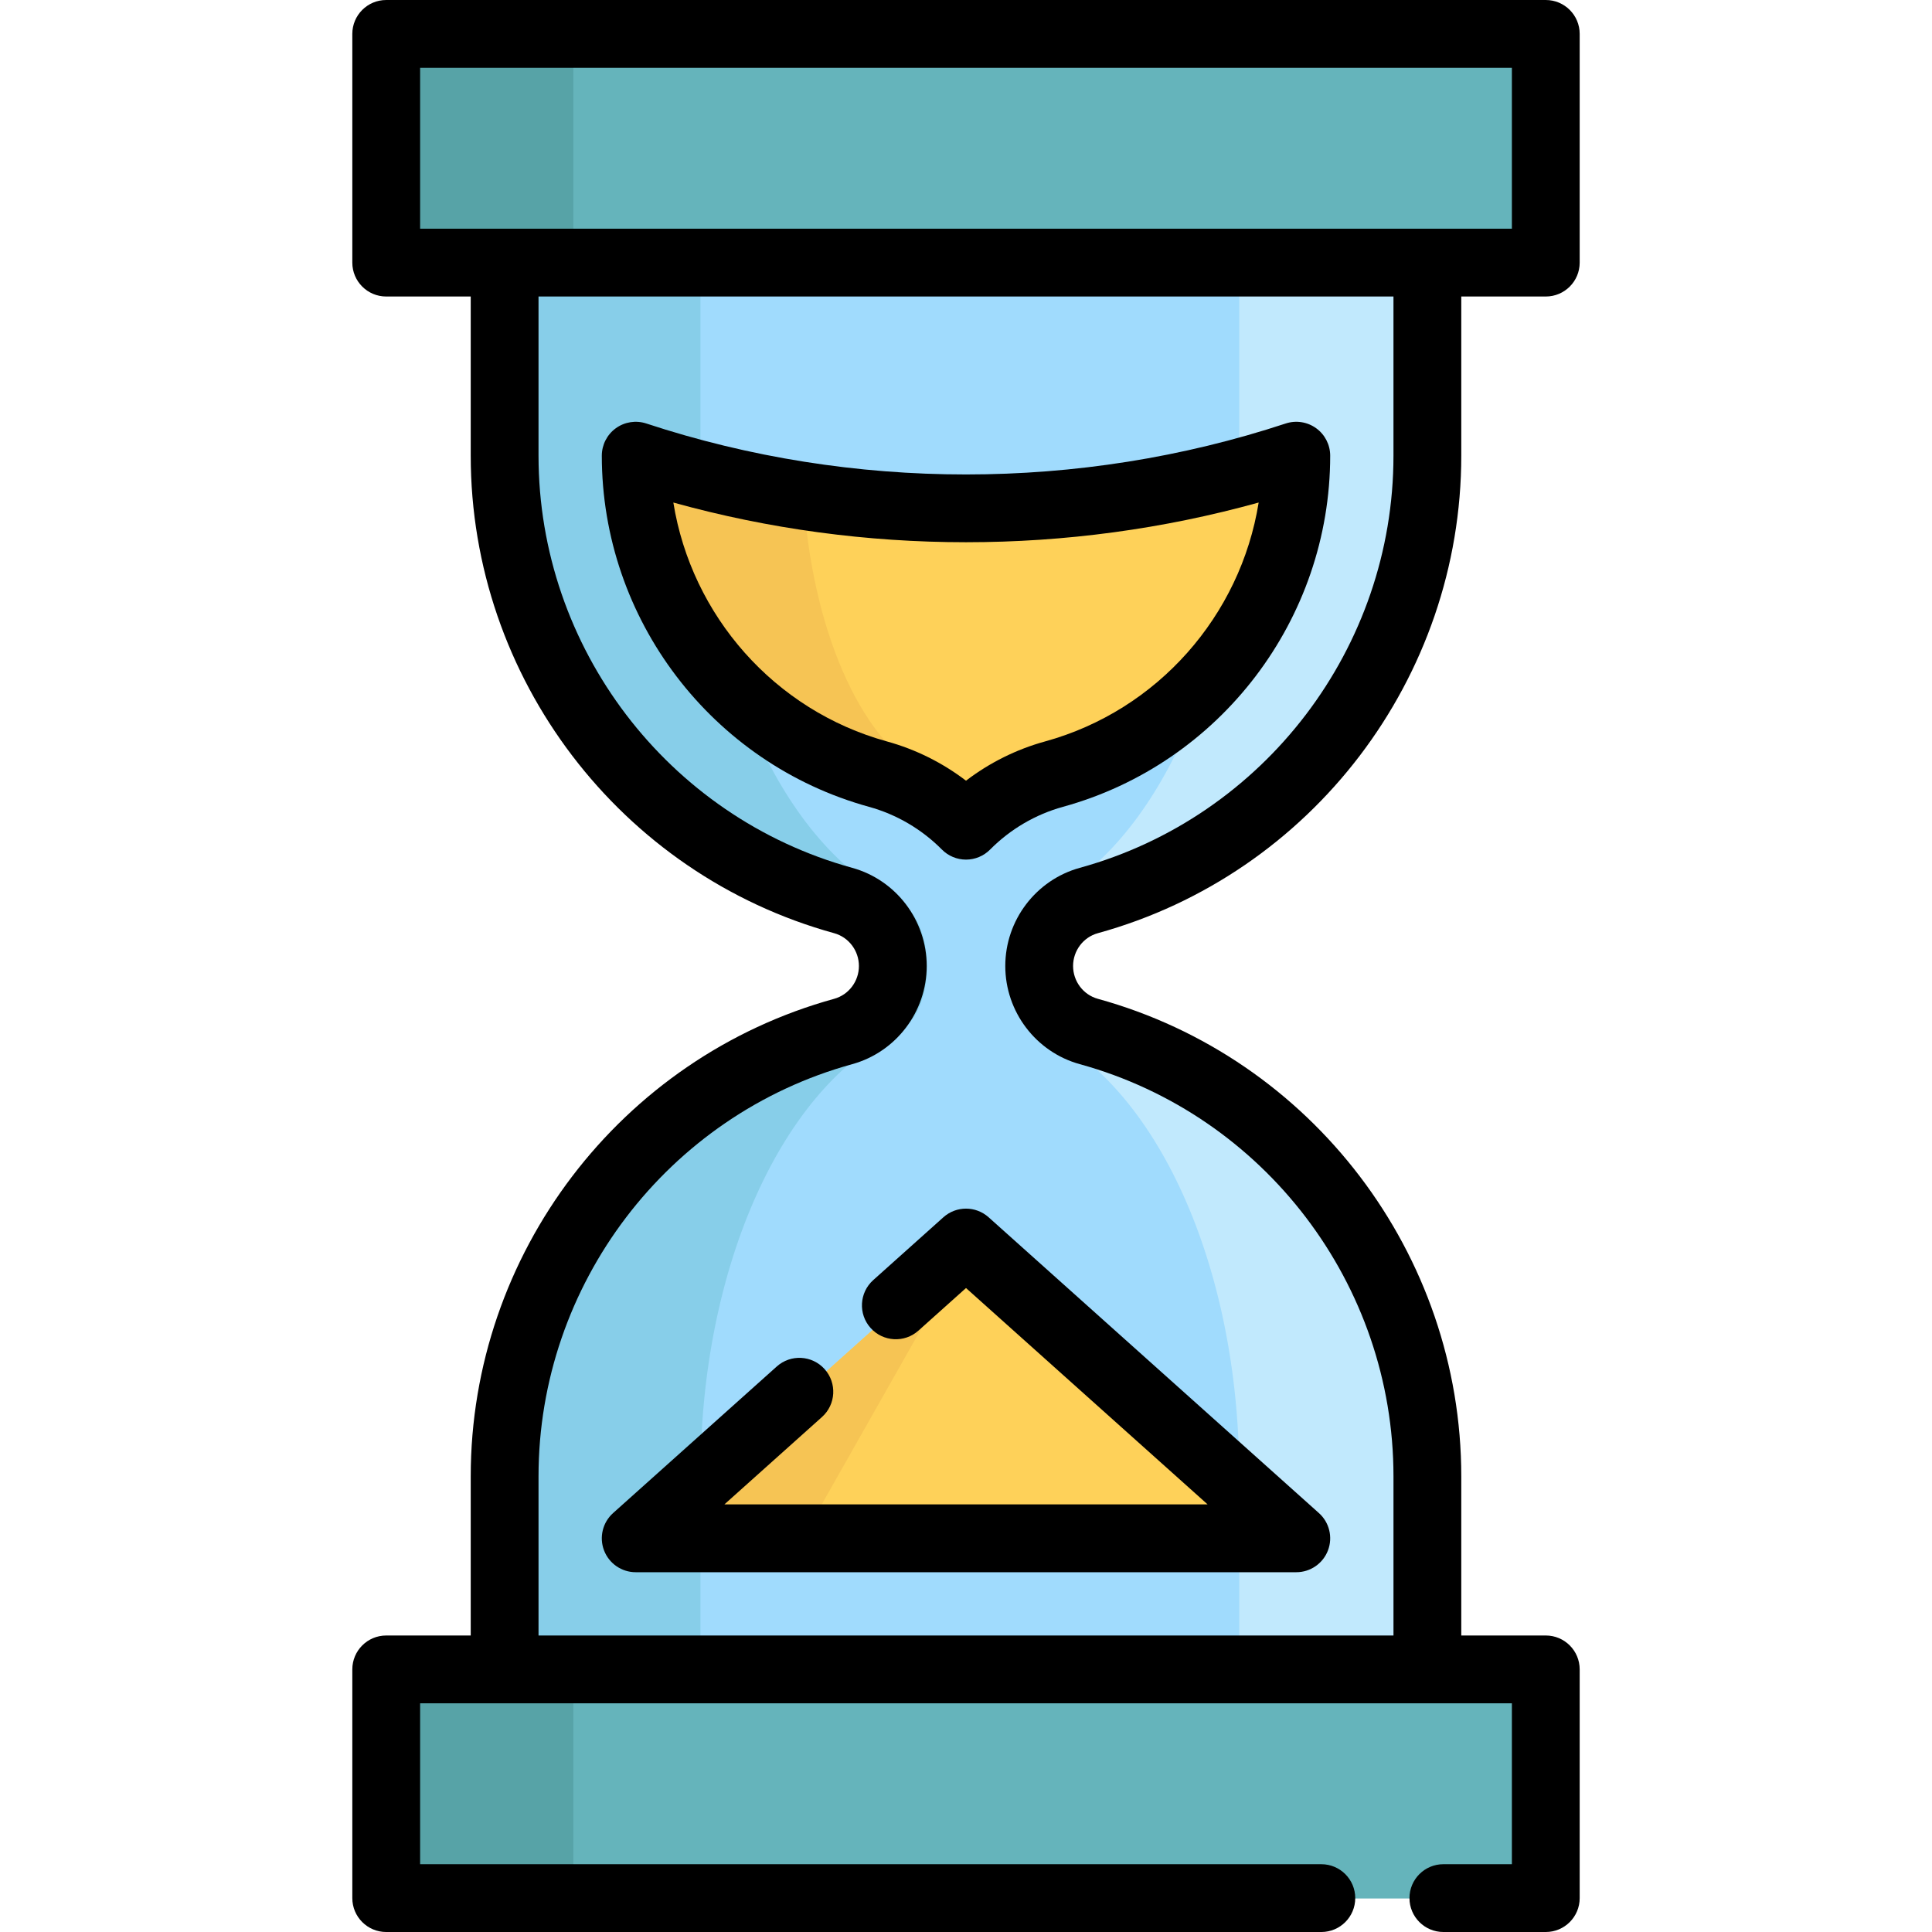
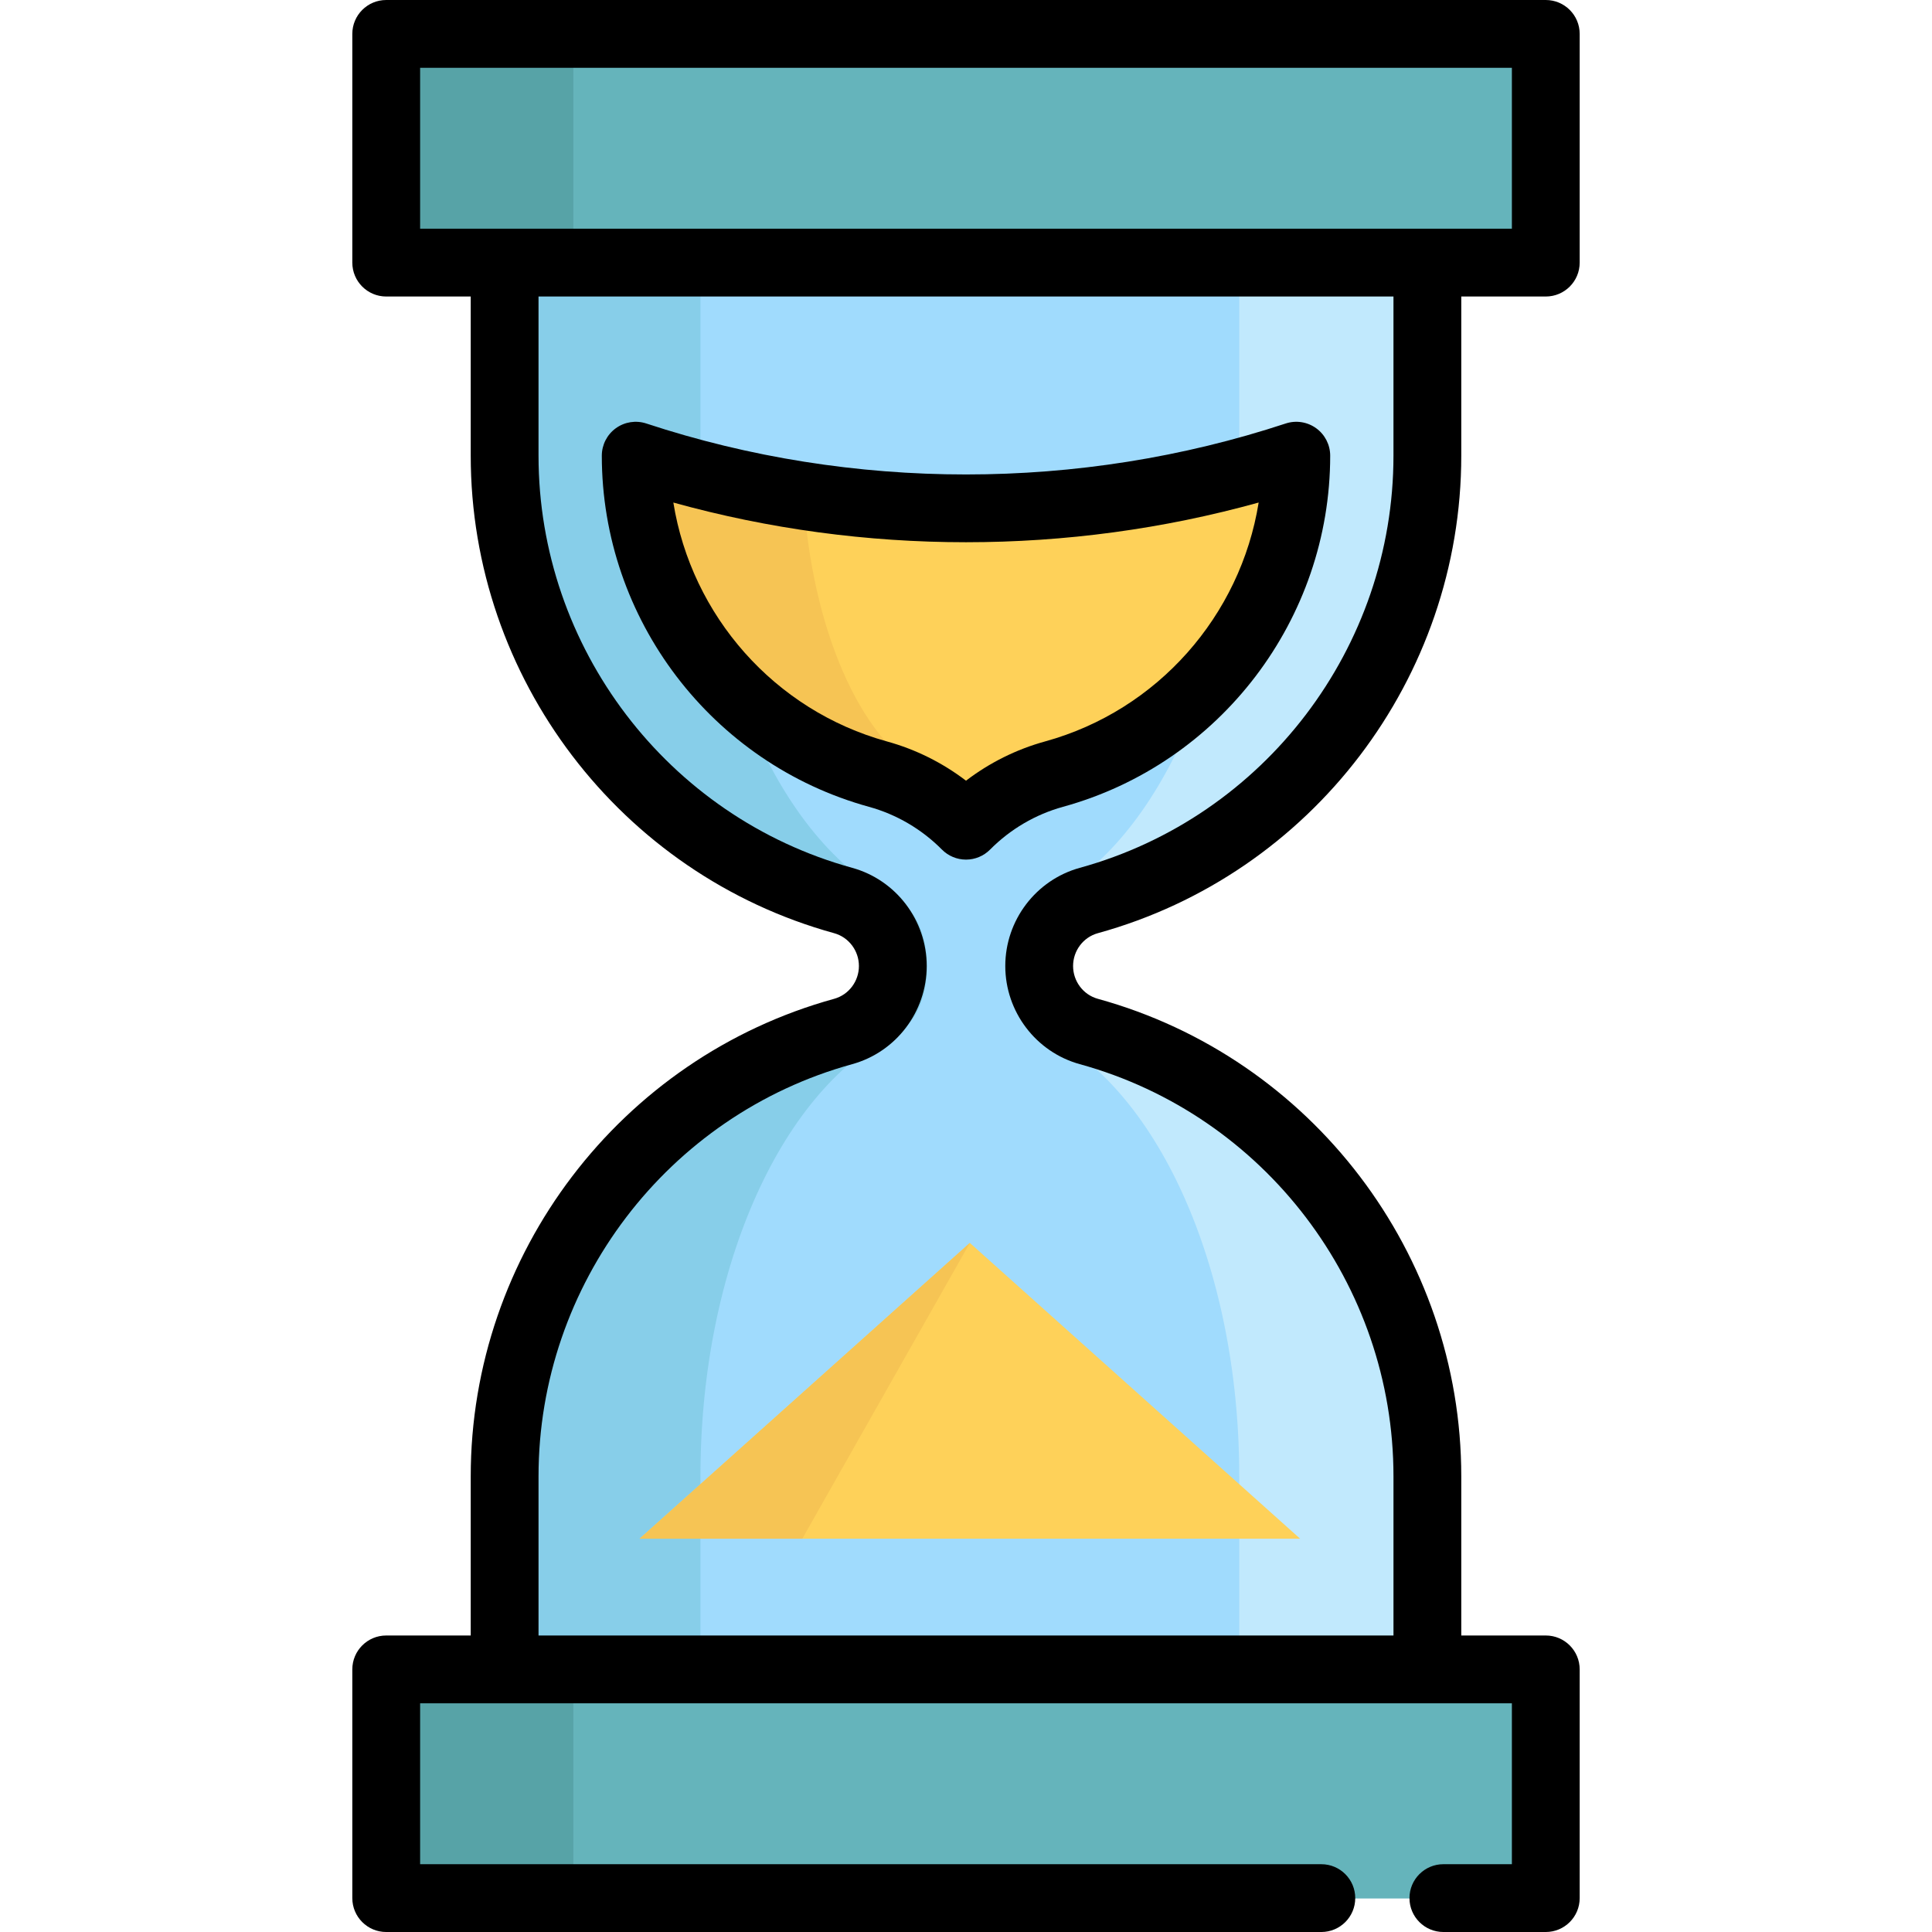
<svg xmlns="http://www.w3.org/2000/svg" version="1.1" id="Layer_1" viewBox="0 0 512 512" xml:space="preserve">
  <path style="fill:#A0DBFD;" d="M379.288,120.869v-51.17H134.75v51.17c0,56.254,37.992,103.629,89.717,117.88  c7.791,2.147,13.157,9.275,13.157,17.356l0,0c0,8.081-5.366,15.209-13.157,17.356c-51.724,14.251-89.717,61.626-89.717,117.88v51.17  h244.538v-51.17c0-56.254-37.992-103.629-89.716-117.88c-7.791-2.147-13.157-9.275-13.157-17.356l0,0  c0-8.081,5.366-15.209,13.157-17.356C341.296,224.498,379.288,177.123,379.288,120.869z" />
  <path style="fill:#87CEE9;" d="M245.695,256.105c0,4.037-0.779,7.846-2.144,10.912c-1.342,3.055-3.27,5.366-5.546,6.444  c-30.198,14.242-52.382,61.629-52.382,117.88v51.172H134.75v-51.172c0-56.251,37.996-103.638,89.719-117.88  c3.893-1.078,7.175-3.39,9.499-6.444c2.312-3.066,3.653-6.876,3.653-10.912c0-8.085-5.366-15.213-13.152-17.357  c-51.723-14.254-89.719-61.629-89.719-117.88V69.697h50.873v51.172c0,56.251,22.184,103.626,52.382,117.88  C242.557,240.893,245.695,248.02,245.695,256.105z" />
  <path style="fill:#C1E9FD;" d="M280.061,245.193c-2.312,3.066-3.653,6.876-3.653,10.912c0,8.085,5.366,15.213,13.164,17.357  c51.723,14.242,89.719,61.629,89.719,117.88v51.172h-50.873v-51.172c0-56.251-22.184-103.638-52.394-117.88  c-4.552-2.144-7.678-9.271-7.678-17.357c0-4.037,0.779-7.846,2.132-10.912c1.354-3.055,3.27-5.366,5.546-6.444  c30.21-14.254,52.394-61.629,52.394-117.88V69.697h50.873v51.172c0,56.251-37.996,103.626-89.719,117.88  C285.667,239.827,282.385,242.139,280.061,245.193z" />
  <path style="fill:#FED159;" d="M257.019,329.387l87.53,78.386H169.488L257.019,329.387z M344.55,120.869  c0,39.273-26.403,73.975-64.207,84.391c-9.05,2.494-17.012,7.297-23.324,13.669c-6.314-6.371-14.276-11.176-23.326-13.669  c-37.804-10.415-64.207-45.119-64.207-84.391h0.001C226.339,139.607,287.701,139.607,344.55,120.869L344.55,120.869z" />
  <path style="fill:#F6C454;" d="M169.493,407.777h43.122l44.404-78.387L169.493,407.777z M245.185,205.257  c-17.441-9.463-30.09-39.026-32.246-73.835c-14.674-2.336-29.203-5.857-43.446-10.553c0,39.277,26.401,73.979,64.205,84.388  c9.044,2.492,17.009,7.295,23.322,13.667C253.821,212.552,249.784,207.748,245.185,205.257z" />
  <g>
    <rect x="103.374" y="442.508" style="fill:#65B4BB;" width="307.295" height="60.611" />
    <rect x="103.374" y="9.088" style="fill:#65B4BB;" width="307.295" height="60.611" />
  </g>
  <g>
    <rect x="103.374" y="442.508" style="fill:#57A3A7;" width="48.563" height="60.611" />
    <rect x="103.374" y="9.088" style="fill:#57A3A7;" width="48.563" height="60.611" />
  </g>
  <path d="M290.939,247.306c56.708-15.624,96.314-67.659,96.314-126.542V78.579h22.396c4.963,0,8.984-4.022,8.984-8.984V8.984  c0-4.961-4.021-8.984-8.984-8.984H102.351c-4.963,0-8.984,4.022-8.984,8.984v60.611c0,4.961,4.021,8.984,8.984,8.984h22.396v42.186  c0,58.881,39.606,110.917,96.314,126.542c3.863,1.065,6.561,4.639,6.561,8.694s-2.698,7.63-6.561,8.694  c-56.708,15.624-96.314,67.66-96.314,126.542v42.186h-22.396c-4.963,0-8.984,4.022-8.984,8.984v60.611  c0,4.961,4.021,8.984,8.984,8.984h247.818c4.963,0,8.984-4.022,8.984-8.984c0-4.961-4.021-8.984-8.984-8.984H111.335v-42.643h289.33  v42.643h-18.156c-4.963,0-8.984,4.022-8.984,8.984c0,4.961,4.021,8.984,8.984,8.984h27.14c4.963,0,8.984-4.022,8.984-8.984v-60.611  c0-4.961-4.021-8.984-8.984-8.984h-22.396v-42.186c0-58.883-39.606-110.918-96.315-126.542c-3.862-1.064-6.559-4.639-6.559-8.694  S287.076,248.37,290.939,247.306z M111.335,17.968h289.33v42.643h-289.33V17.968z M266.41,256c0,12.114,8.124,22.813,19.755,26.016  c48.939,13.483,83.12,58.396,83.12,109.22v42.186h-226.57v-42.186c0-50.823,34.179-95.735,83.118-109.22  c11.632-3.203,19.756-13.902,19.756-26.016c0-12.114-8.124-22.812-19.755-26.016c-48.939-13.484-83.12-58.396-83.12-109.22V78.579  h226.569v42.186c0,50.823-34.179,95.737-83.12,109.22C274.534,233.188,266.41,243.886,266.41,256z" />
-   <path d="M250.008,322.589l-18.593,16.65c-3.697,3.31-4.01,8.99-0.7,12.686c3.31,3.695,8.99,4.01,12.685,0.7l12.601-11.283  l64.032,57.342H191.969l25.866-23.164c3.697-3.311,4.01-8.99,0.7-12.686c-3.31-3.695-8.99-4.012-12.685-0.698l-43.373,38.84  c-2.774,2.484-3.728,6.423-2.399,9.901c1.33,3.479,4.668,5.776,8.392,5.776h175.062c3.723,0,7.063-2.297,8.392-5.776  c1.328-3.479,0.375-7.416-2.399-9.9l-87.53-78.385C258.584,319.536,253.42,319.535,250.008,322.589z" />
  <path d="M348.796,113.485c-2.335-1.689-5.34-2.157-8.077-1.253c-54.633,18.006-114.808,18.006-169.438,0  c-2.742-0.903-5.744-0.436-8.077,1.253c-2.336,1.689-3.718,4.396-3.718,7.279c0,43.301,29.116,81.566,70.803,93.052  c7.291,2.009,13.975,5.927,19.331,11.33c1.687,1.703,3.984,2.66,6.381,2.66c2.398,0,4.696-0.958,6.382-2.662  c5.353-5.403,12.037-9.322,19.328-11.33c41.689-11.485,70.803-49.749,70.803-93.051  C352.515,117.882,351.133,115.175,348.796,113.485z M276.938,196.493c-7.584,2.089-14.698,5.635-20.937,10.398  c-6.242-4.764-13.356-8.309-20.938-10.398c-29.872-8.23-51.809-33.364-56.62-63.317c50.476,14.029,104.639,14.028,155.115,0  C328.748,163.131,306.811,188.264,276.938,196.493z" />
</svg>